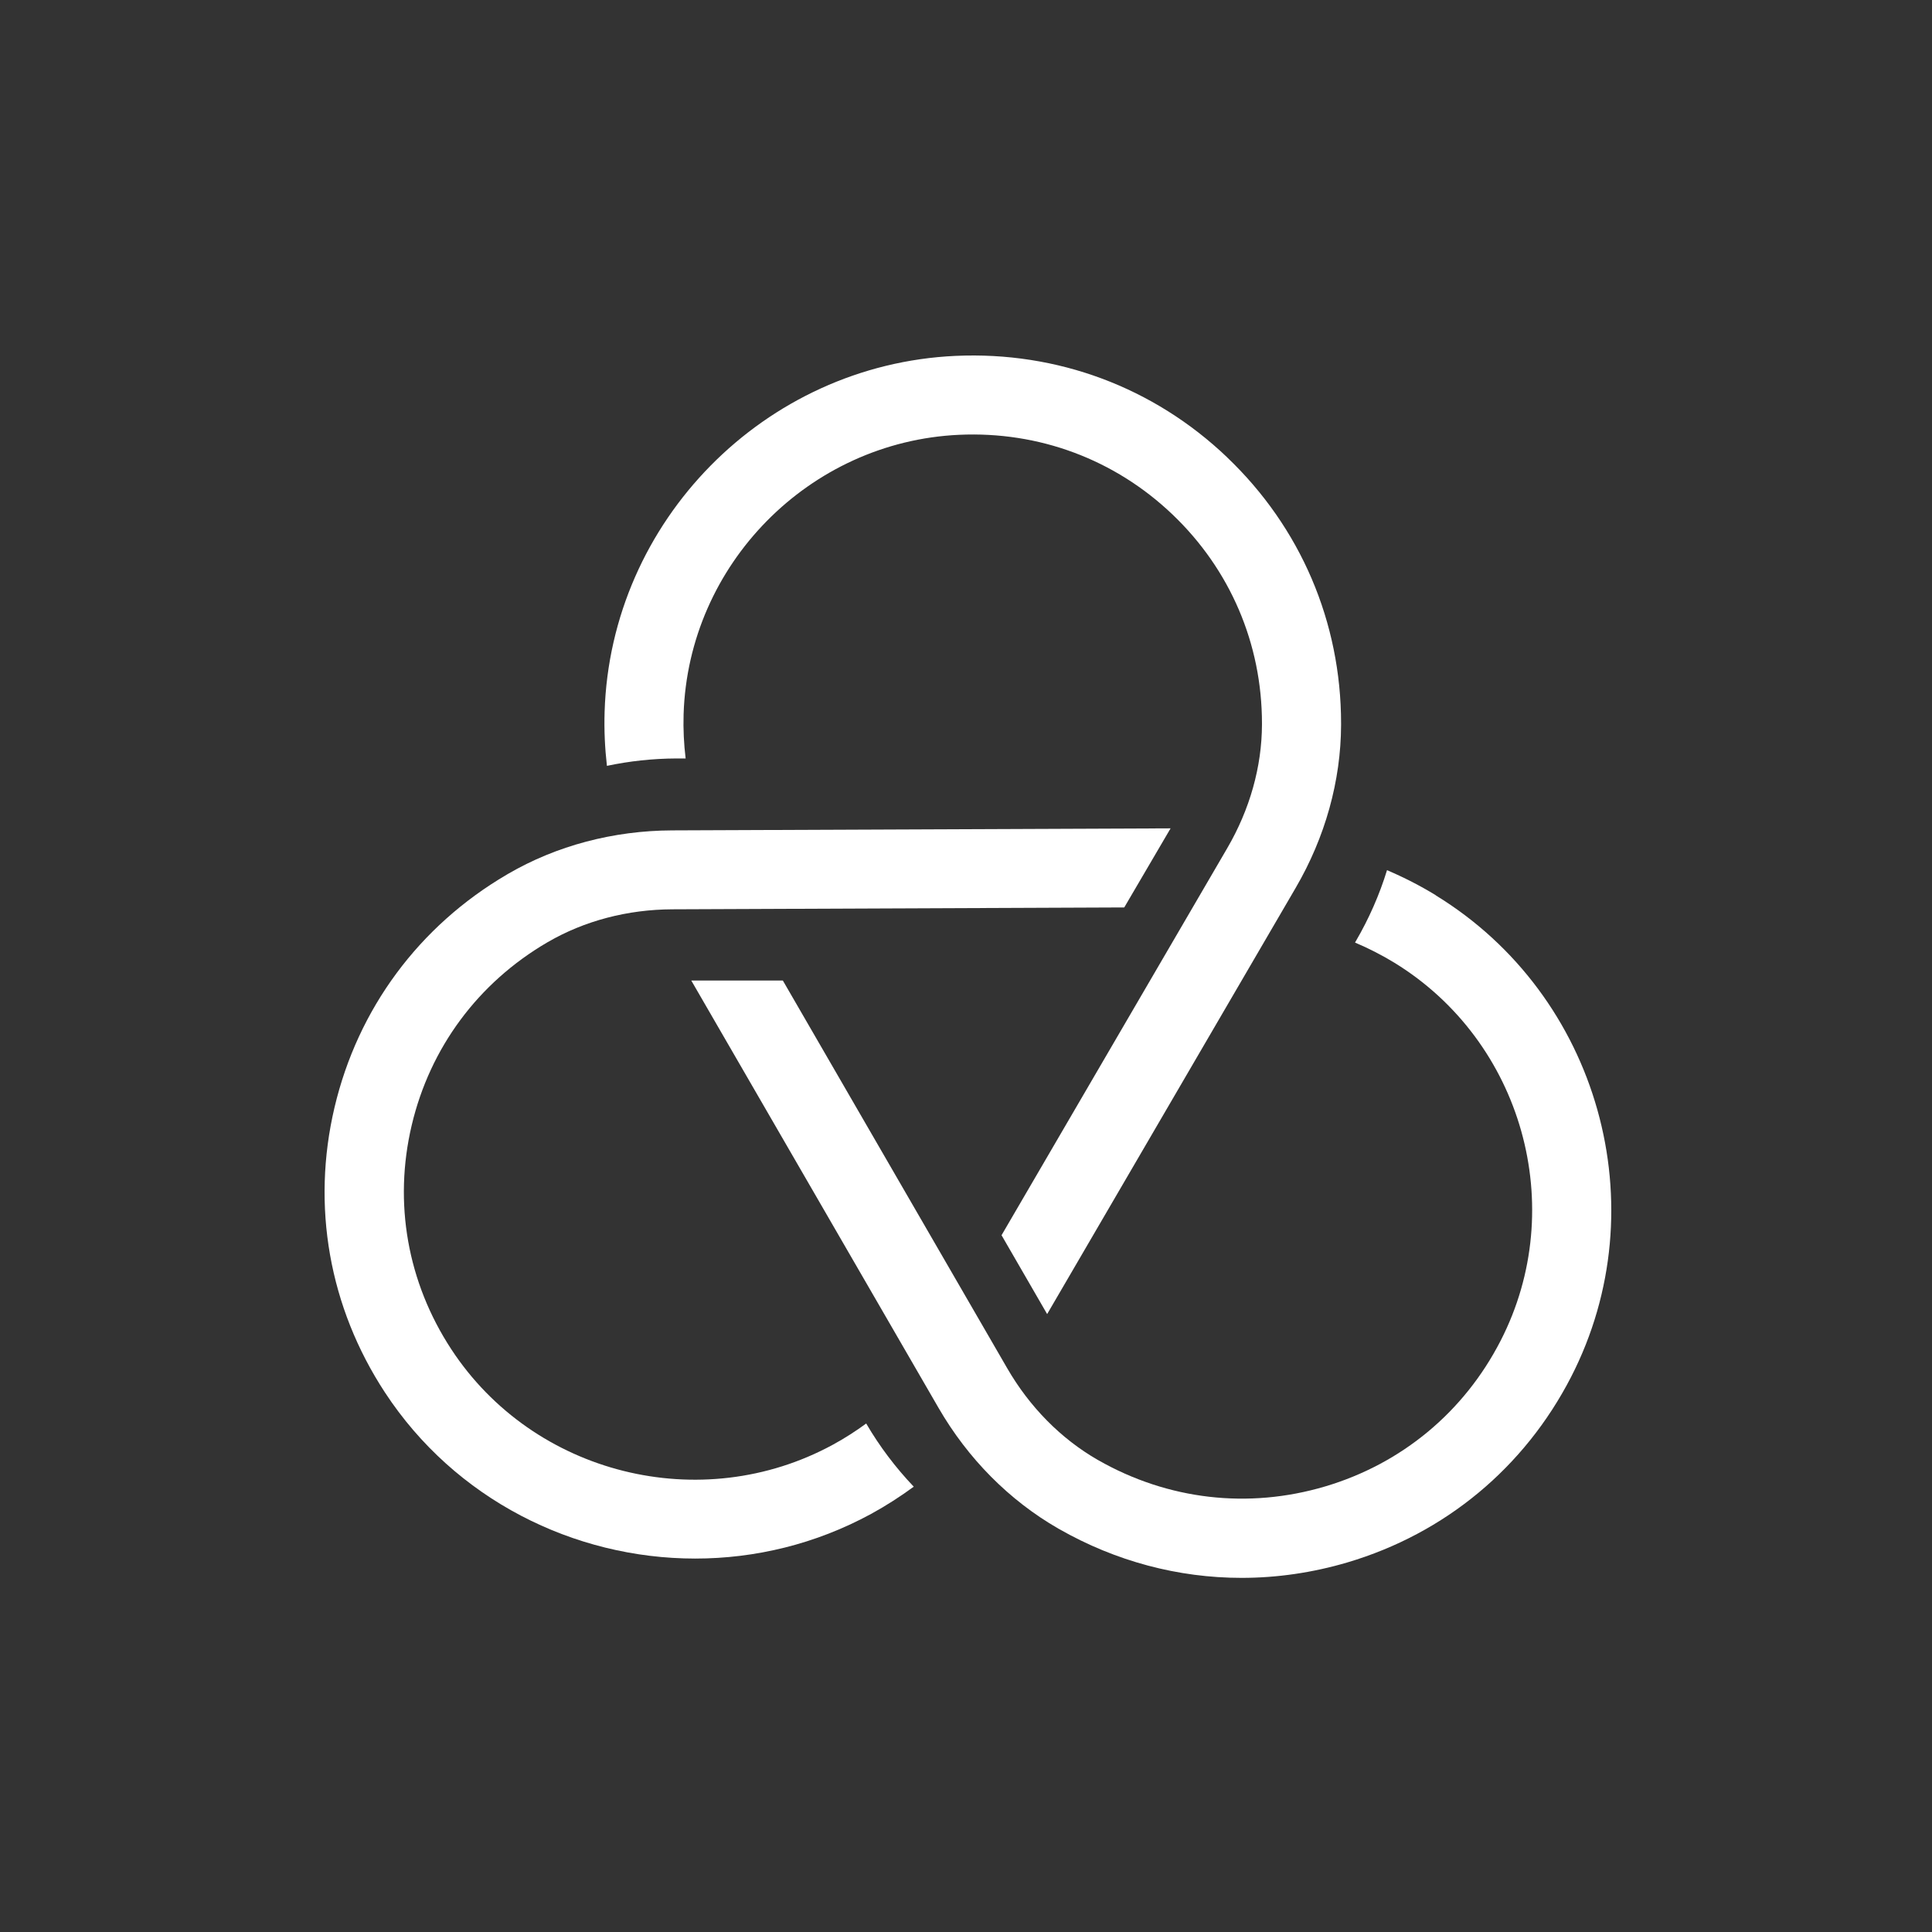
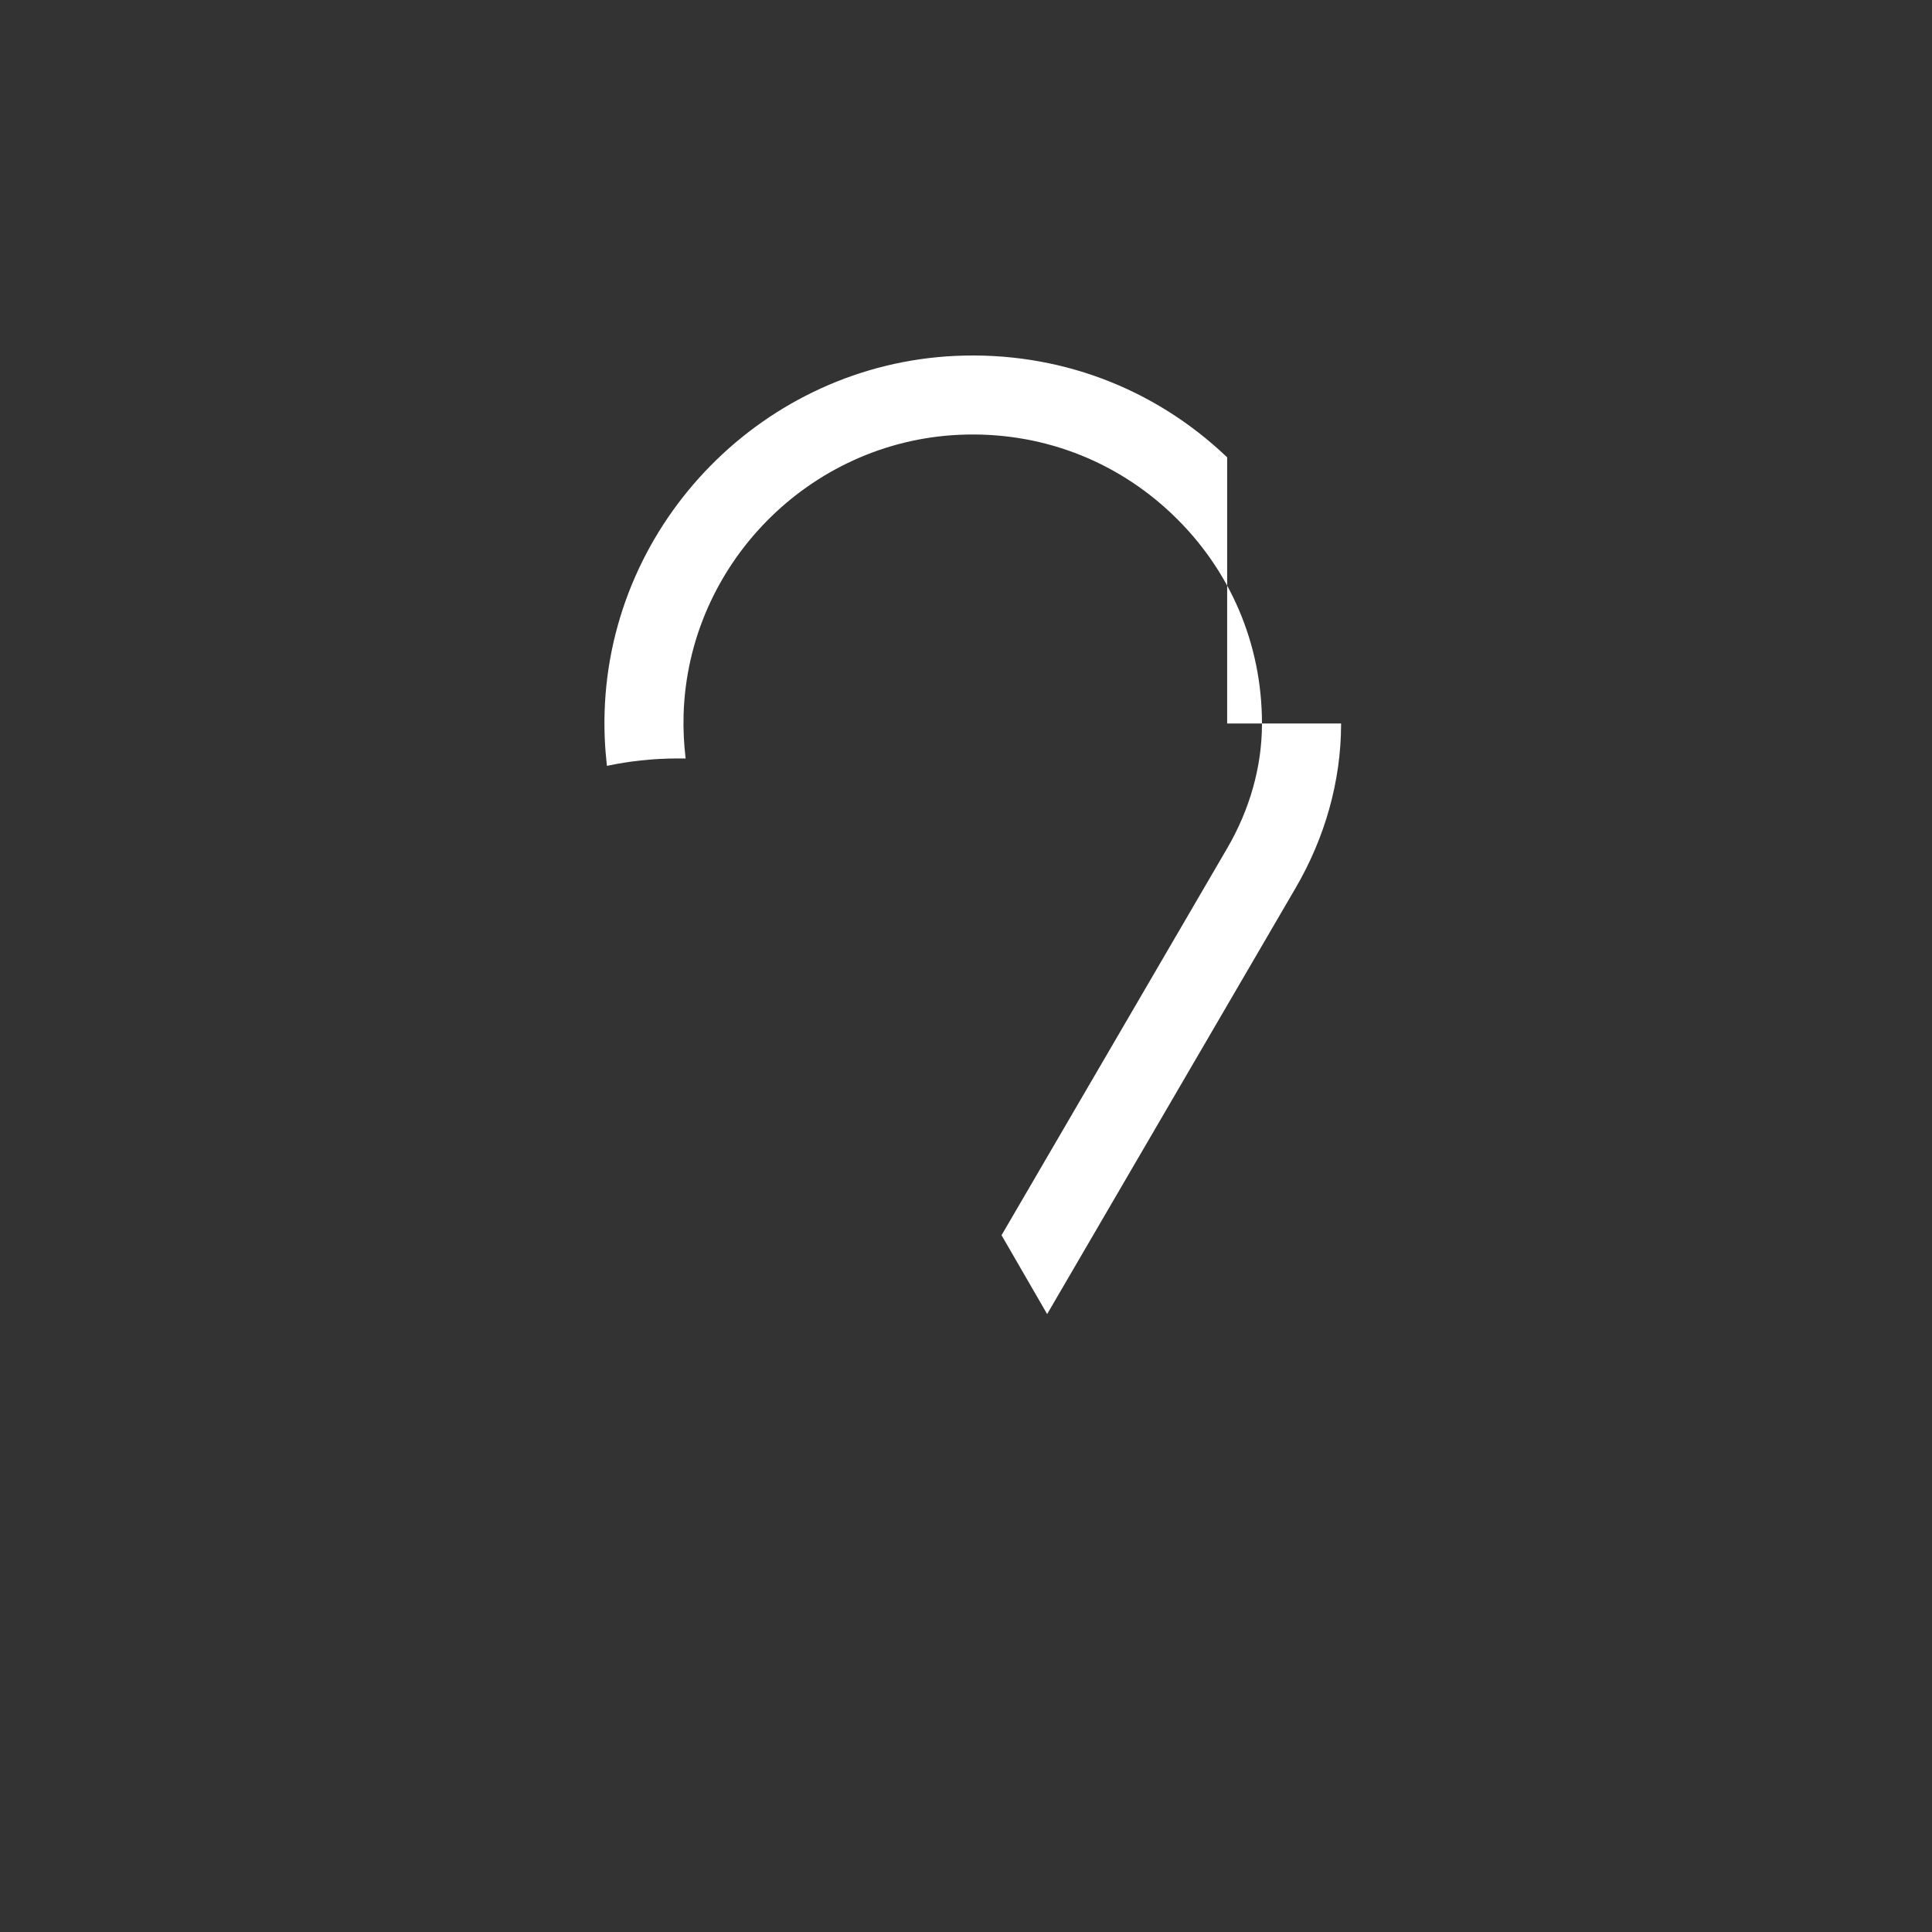
<svg xmlns="http://www.w3.org/2000/svg" width="500" height="500" viewBox="0 0 500 500" fill="none">
  <rect x="0" y="0" width="500" height="500" fill="#333333" stroke="none" />
-   <path d="M317.589 118.358C298.579 100.212 273.618 90.905 247.267 92.103C197.884 94.367 157.992 134.838 156.472 184.236C156.325 188.955 156.545 193.601 157.071 198.203C162.891 196.976 168.887 196.319 174.97 196.289H177.441C176.988 192.52 176.798 188.721 176.915 184.864C178.114 146.088 209.422 114.311 248.188 112.528C268.88 111.578 288.504 118.898 303.434 133.143C318.379 147.403 326.597 166.616 326.597 187.246V187.494C326.568 198.423 323.453 209.483 317.619 219.491L259.199 319.674L271 340.085L335.313 229.791C342.961 216.686 347.026 202.09 347.07 187.611V187.246C347.07 160.976 336.599 136.504 317.575 118.358H317.589Z" fill="white" />
-   <path d="M371.592 231.694C367.503 229.193 363.282 227.043 358.959 225.2C357.01 231.548 354.298 237.735 350.855 243.629L350.679 243.936C354.167 245.414 357.567 247.14 360.849 249.143C394.014 269.459 406.105 312.431 388.357 346.978C378.89 365.422 362.755 378.82 342.911 384.699C323.068 390.579 302.243 388.18 284.188 377.869L284.056 377.796C274.559 372.326 266.47 364.135 260.666 354.101L202.602 253.765H178.905L242.889 364.354C250.496 377.503 261.194 388.298 273.915 395.611L274.076 395.698C288.76 404.079 304.94 408.35 321.324 408.35C330.469 408.35 339.687 407.019 348.744 404.343C373.995 396.854 394.542 379.8 406.603 356.339C429.201 312.329 413.813 257.583 371.562 231.709L371.592 231.694Z" fill="white" />
-   <path d="M224.178 368.398C221.466 370.383 218.607 372.221 215.587 373.869C181.429 392.471 138.049 381.631 116.792 349.184C105.445 331.866 101.809 311.295 106.544 291.235C111.28 271.174 123.712 254.367 141.626 243.892L141.788 243.804C151.258 238.304 162.4 235.372 174.025 235.328L290.955 234.846L302.947 214.377L173.952 214.903C158.735 214.961 144.045 218.856 131.496 226.151L131.174 226.341C108.45 239.646 92.617 261.035 86.577 286.581C80.552 312.112 85.17 338.315 99.61 360.345C117.73 388.021 148.502 403.355 179.919 403.355C195.415 403.355 211.072 399.62 225.439 391.8C229.309 389.684 232.974 387.321 236.478 384.753C231.816 379.851 227.667 374.395 224.178 368.413V368.398Z" fill="white" />
+   <path d="M317.589 118.358C298.579 100.212 273.618 90.905 247.267 92.103C197.884 94.367 157.992 134.838 156.472 184.236C156.325 188.955 156.545 193.601 157.071 198.203C162.891 196.976 168.887 196.319 174.97 196.289H177.441C176.988 192.52 176.798 188.721 176.915 184.864C178.114 146.088 209.422 114.311 248.188 112.528C268.88 111.578 288.504 118.898 303.434 133.143C318.379 147.403 326.597 166.616 326.597 187.246V187.494C326.568 198.423 323.453 209.483 317.619 219.491L259.199 319.674L271 340.085L335.313 229.791C342.961 216.686 347.026 202.09 347.07 187.611V187.246H317.589Z" fill="white" />
</svg>